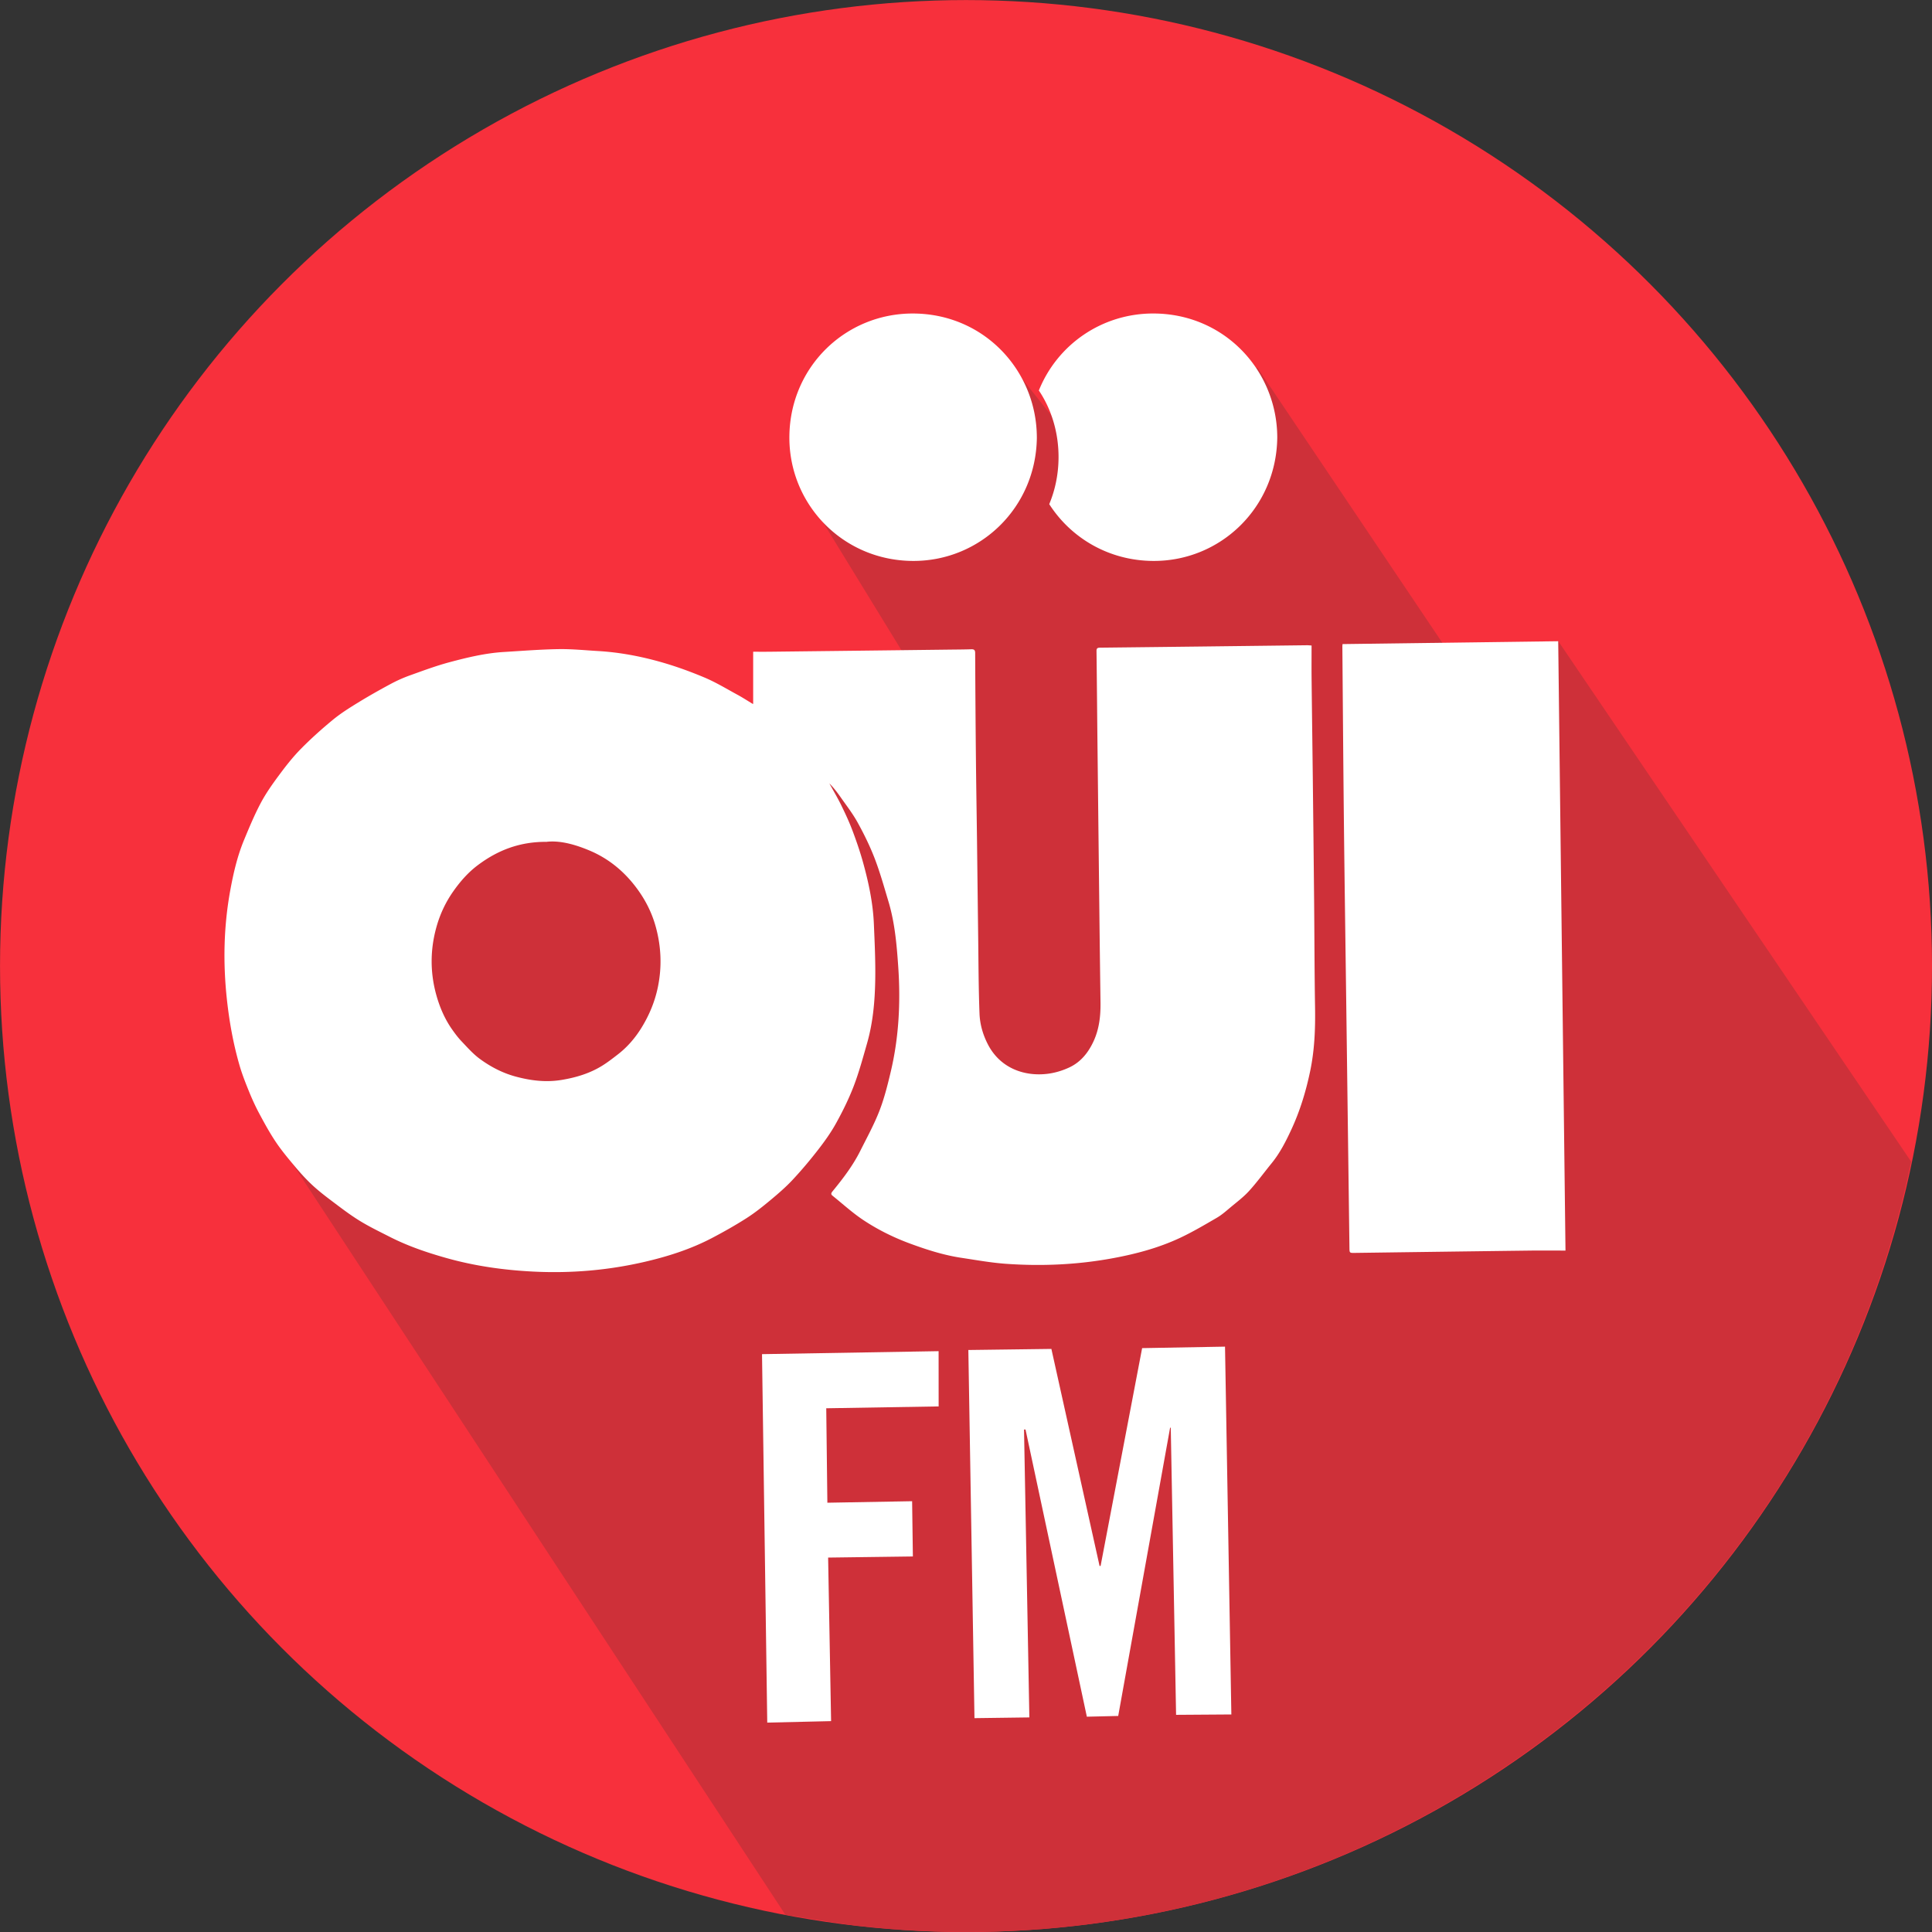
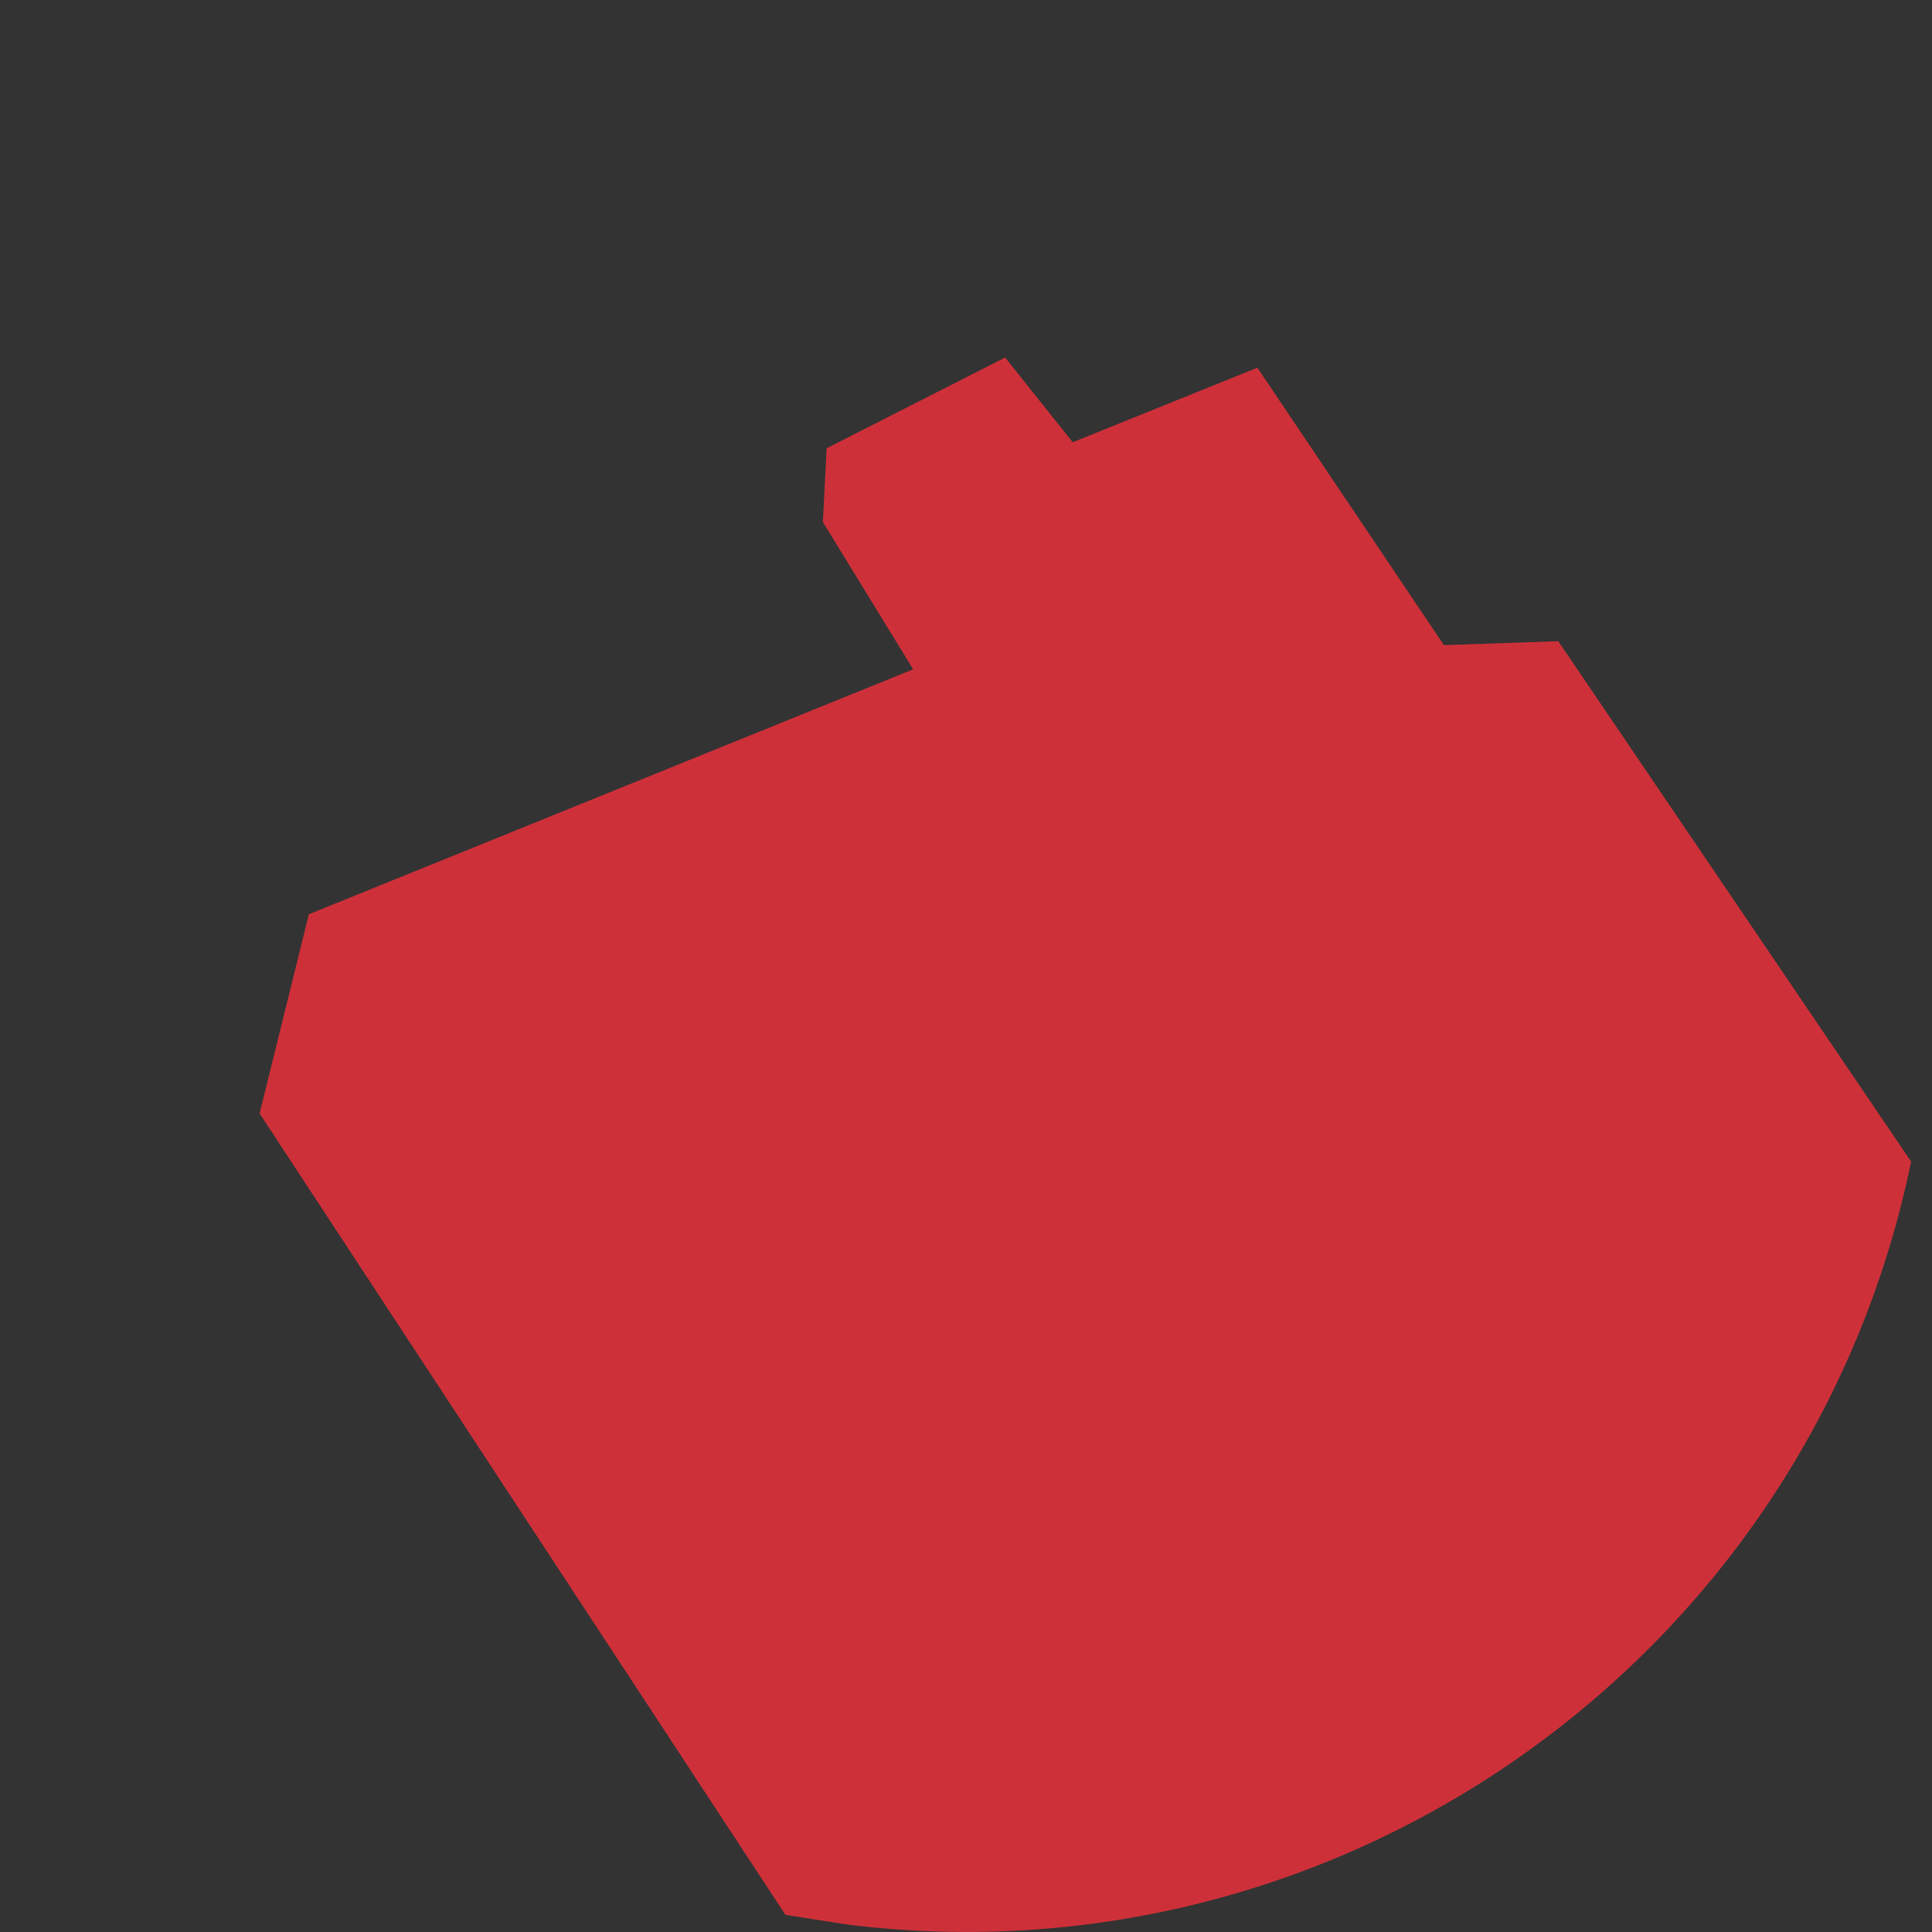
<svg xmlns="http://www.w3.org/2000/svg" xmlns:xlink="http://www.w3.org/1999/xlink" height="600" width="600" version="1.1" viewBox="0 0 158.75 158.75">
  <rect x="0" y="0" width="158.75" height="158.75" fill="#333333" stroke="none" />
  <defs>
    <linearGradient id="n" y2="823.54" gradientUnits="userSpaceOnUse" y1="823.54" gradientTransform="matrix(186.17 -107.48 107.48 186.17 55878 1.7333e5)" x2="179.04" x1="177.5">
      <stop stop-color="#ce3039" offset="0" />
      <stop stop-color="#c43339" offset="1" />
    </linearGradient>
    <clipPath id="k">
      <use xlink:href="#i" height="100%" width="100%" y="0" x="0" overflow="visible" />
    </clipPath>
    <mask id="m" height="670.612" width="687.146" y="512.931" x="219.729" maskUnits="userSpaceOnUse">
      <g filter="url(#j)">
        <linearGradient id="l" y2="823.54" gradientUnits="userSpaceOnUse" y1="823.54" gradientTransform="matrix(186.17 -107.48 107.48 186.17 55878 1.7333e5)" x2="179.04" x1="177.5">
          <stop offset="0" />
          <stop stop-color="#fff" offset="1" />
        </linearGradient>
        <path d="m219.73 772.71 449.95-259.78 237.2 410.83-449.95 259.78z" clip-path="url(#k)" fill="url(#l)" />
      </g>
    </mask>
    <filter id="j" height="670.61" width="687.15" y="512.93" x="219.73" filterUnits="userSpaceOnUse">
      <feColorMatrix values="1 0 0 0 0 0 1 0 0 0 0 0 1 0 0 0 0 0 1 0" />
    </filter>
  </defs>
  <g transform="translate(-77.863 -70.97)">
-     <circle id="rond" cx="157.24" cy="150.35" r="79.375" stroke-width=".159" fill="#f7303c" />
    <path d="m234.9 166.42-28.994-42.764-9.398 0.325-15.326-22.798-15.175 6.126-5.553-6.964-14.668 7.459-0.308 6.061 7.418 12.102-49.654 20.126-4.048 16.369 43.207 65.847c0.035 0.007 0.07 0.012 0.106 0.019l4.965 0.777c40.731 5.082 79.018-21.984 87.427-62.684" stroke-width=".159" fill="#ce3039" />
-     <path d="m219.73 772.71 449.95-259.78 237.2 410.83-449.95 259.78z" clip-path="url(#k)" mask="url(#m)" transform="matrix(.159 0 0 .159 77.863 70.97)" fill="url(#n)" />
-     <path id="ouifm" d="m139.75 128.79v-4.267c0.461 0 0.914 0.004 1.366-0.001 5.016-0.058 10.033-0.117 15.051-0.177 0.498-0.005 0.997-0.008 1.497-0.025 0.227-0.008 0.325 0.048 0.327 0.305 0.014 2.881 0.033 5.761 0.062 8.641 0.022 2.238 0.06 4.475 0.089 6.712 0.033 2.705 0.064 5.41 0.098 8.114 0.027 2.053 0.029 4.107 0.108 6.158 0.033 0.886 0.278 1.745 0.699 2.554 1.029 1.975 3.046 2.646 4.953 2.391 0.603-0.081 1.214-0.27 1.764-0.533 0.903-0.433 1.513-1.187 1.94-2.099 0.483-1.03 0.602-2.118 0.586-3.235-0.035-2.532-0.067-5.062-0.095-7.595-0.052-4.553-0.103-9.106-0.154-13.659-0.027-2.532-0.048-5.064-0.079-7.596-0.003-0.208 0.049-0.286 0.27-0.289 5.678-0.062 11.359-0.132 17.039-0.2 0.094 0 0.189 0.011 0.362 0.022 0 0.927-0.008 1.835 0.002 2.745 0.029 2.684 0.067 5.366 0.098 8.05 0.038 3.423 0.078 6.845 0.11 10.268 0.027 2.88 0.029 5.761 0.076 8.639 0.03 1.767-0.036 3.515-0.397 5.251-0.346 1.665-0.837 3.283-1.551 4.821-0.449 0.968-0.935 1.927-1.618 2.765-0.618 0.759-1.195 1.553-1.851 2.275-0.454 0.5-1.006 0.914-1.527 1.349-0.364 0.305-0.724 0.625-1.132 0.862-1 0.581-2 1.173-3.046 1.662-1.726 0.805-3.551 1.295-5.428 1.646-2.926 0.546-5.867 0.681-8.825 0.473-1.23-0.086-2.453-0.308-3.675-0.492-1.443-0.216-2.824-0.656-4.193-1.159-1.389-0.51-2.707-1.162-3.928-1.981-0.868-0.583-1.649-1.299-2.467-1.956-0.143-0.114-0.148-0.2-0.011-0.367 0.857-1.043 1.676-2.116 2.284-3.331 0.543-1.083 1.13-2.151 1.567-3.277 0.403-1.035 0.675-2.129 0.933-3.215 0.673-2.835 0.816-5.718 0.618-8.615-0.124-1.807-0.278-3.619-0.802-5.369-0.357-1.192-0.692-2.396-1.138-3.556-0.391-1.016-0.878-2.003-1.405-2.958-0.411-0.743-0.941-1.421-1.43-2.121-0.265-0.379-0.554-0.743-0.886-1.081 0.327 0.598 0.676 1.184 0.976 1.796 0.333 0.679 0.654 1.37 0.921 2.076 0.324 0.86 0.624 1.734 0.87 2.618 0.462 1.665 0.821 3.354 0.892 5.088 0.064 1.518 0.137 3.038 0.111 4.558-0.03 1.76-0.184 3.519-0.672 5.224-0.337 1.176-0.657 2.364-1.092 3.504-0.402 1.048-0.903 2.065-1.446 3.048-0.425 0.773-0.946 1.5-1.489 2.199-0.662 0.854-1.359 1.683-2.097 2.472-0.562 0.6-1.189 1.141-1.822 1.667-0.63 0.524-1.276 1.04-1.965 1.48-0.919 0.586-1.872 1.125-2.837 1.63-1.729 0.906-3.578 1.5-5.472 1.942-3.043 0.711-6.133 0.972-9.25 0.811-2.4-0.122-4.769-0.457-7.093-1.111-1.602-0.451-3.167-0.983-4.65-1.738-0.848-0.432-1.71-0.846-2.516-1.346-0.799-0.494-1.546-1.072-2.297-1.637-0.551-0.414-1.097-0.84-1.597-1.31-0.503-0.471-0.967-0.987-1.41-1.516-0.541-0.645-1.083-1.294-1.551-1.992-0.497-0.741-0.929-1.53-1.351-2.319-0.321-0.598-0.605-1.221-0.86-1.851-0.289-0.713-0.572-1.432-0.783-2.17-0.508-1.767-0.83-3.572-1.027-5.399-0.322-2.989-0.262-5.961 0.278-8.925 0.26-1.424 0.584-2.826 1.14-4.164 0.427-1.029 0.856-2.062 1.378-3.043 0.43-0.806 0.967-1.56 1.514-2.297 0.546-0.737 1.118-1.465 1.76-2.118 0.833-0.846 1.722-1.645 2.64-2.4 0.646-0.532 1.365-0.983 2.08-1.421 0.876-0.538 1.773-1.043 2.68-1.53a11.641 11.641 0 0 1 1.573 -0.7c1.091-0.391 2.183-0.799 3.3-1.095 1.445-0.384 2.907-0.735 4.41-0.827 1.495-0.09 2.991-0.21 4.488-0.235 1.081-0.018 2.167 0.092 3.25 0.156 1.751 0.102 3.472 0.424 5.153 0.9 1.226 0.348 2.434 0.784 3.61 1.28 0.933 0.394 1.808 0.927 2.702 1.413 0.424 0.23 0.829 0.494 1.268 0.759m-16.915 11.327c-2.257-0.025-4.079 0.705-5.701 1.926-0.773 0.581-1.419 1.313-1.986 2.117-0.636 0.899-1.094 1.872-1.39 2.918-0.554 1.955-0.541 3.916 0.049 5.867 0.275 0.905 0.656 1.764 1.197 2.543 0.246 0.352 0.505 0.702 0.8 1.012 0.481 0.505 0.949 1.04 1.506 1.449 0.899 0.659 1.883 1.172 2.983 1.464 1.235 0.33 2.469 0.476 3.733 0.267 1.184-0.195 2.324-0.535 3.351-1.175 0.448-0.278 0.867-0.605 1.285-0.929 0.776-0.6 1.411-1.341 1.923-2.167 0.645-1.043 1.113-2.161 1.362-3.383 0.344-1.692 0.264-3.354-0.197-4.993-0.314-1.118-0.838-2.15-1.538-3.094-1.026-1.386-2.313-2.448-3.889-3.11-1.161-0.487-2.381-0.833-3.488-0.719m83.685 33.592c-1.022 0-2.01-0.011-2.997 0.002-4.767 0.059-9.534 0.124-14.302 0.189-0.448 0.006-0.448 0.01-0.454-0.432-0.089-6.817-0.179-13.632-0.268-20.447-0.062-4.729-0.132-9.457-0.184-14.186-0.054-4.913-0.089-9.828-0.13-14.742-0.002-0.064 0.008-0.127 0.013-0.219l17.723-0.235c0.198 16.685 0.397 33.339 0.598 50.067m-43.437-66.805c-0.066 5.771-4.662 10.16-10.176 10.141-5.8-0.021-10.258-4.711-10.158-10.321 0.102-5.676 4.638-10.014 10.14-10.01 5.856 0.004 10.184 4.699 10.193 10.19m9.565-10.191c-4.231-0.003-7.887 2.562-9.4 6.326 1.013 1.504 1.618 3.401 1.618 5.465 0 1.39-0.275 2.705-0.764 3.875 1.784 2.784 4.904 4.653 8.56 4.666 5.513 0.019 10.109-4.37 10.176-10.142-0.01-5.492-4.337-10.187-10.193-10.19zm-31.717 115.79-0.43-30.281 14.51-0.245 0.003 4.54-9.235 0.152 0.092 7.761 6.964-0.124 0.062 4.54-6.964 0.092 0.244 13.438-5.245 0.122zm37.614-30.895 0.521 30.22-4.542 0.031-0.437-23.593h-0.054l-4.264 23.685-2.577 0.061-5.039-23.598-0.123 0.003 0.438 23.654-4.51 0.06-0.503-30.25 6.823-0.089 3.959 17.832h0.084l3.413-17.897 6.812-0.122z" stroke-width=".159" fill="#fff" />
  </g>
</svg>